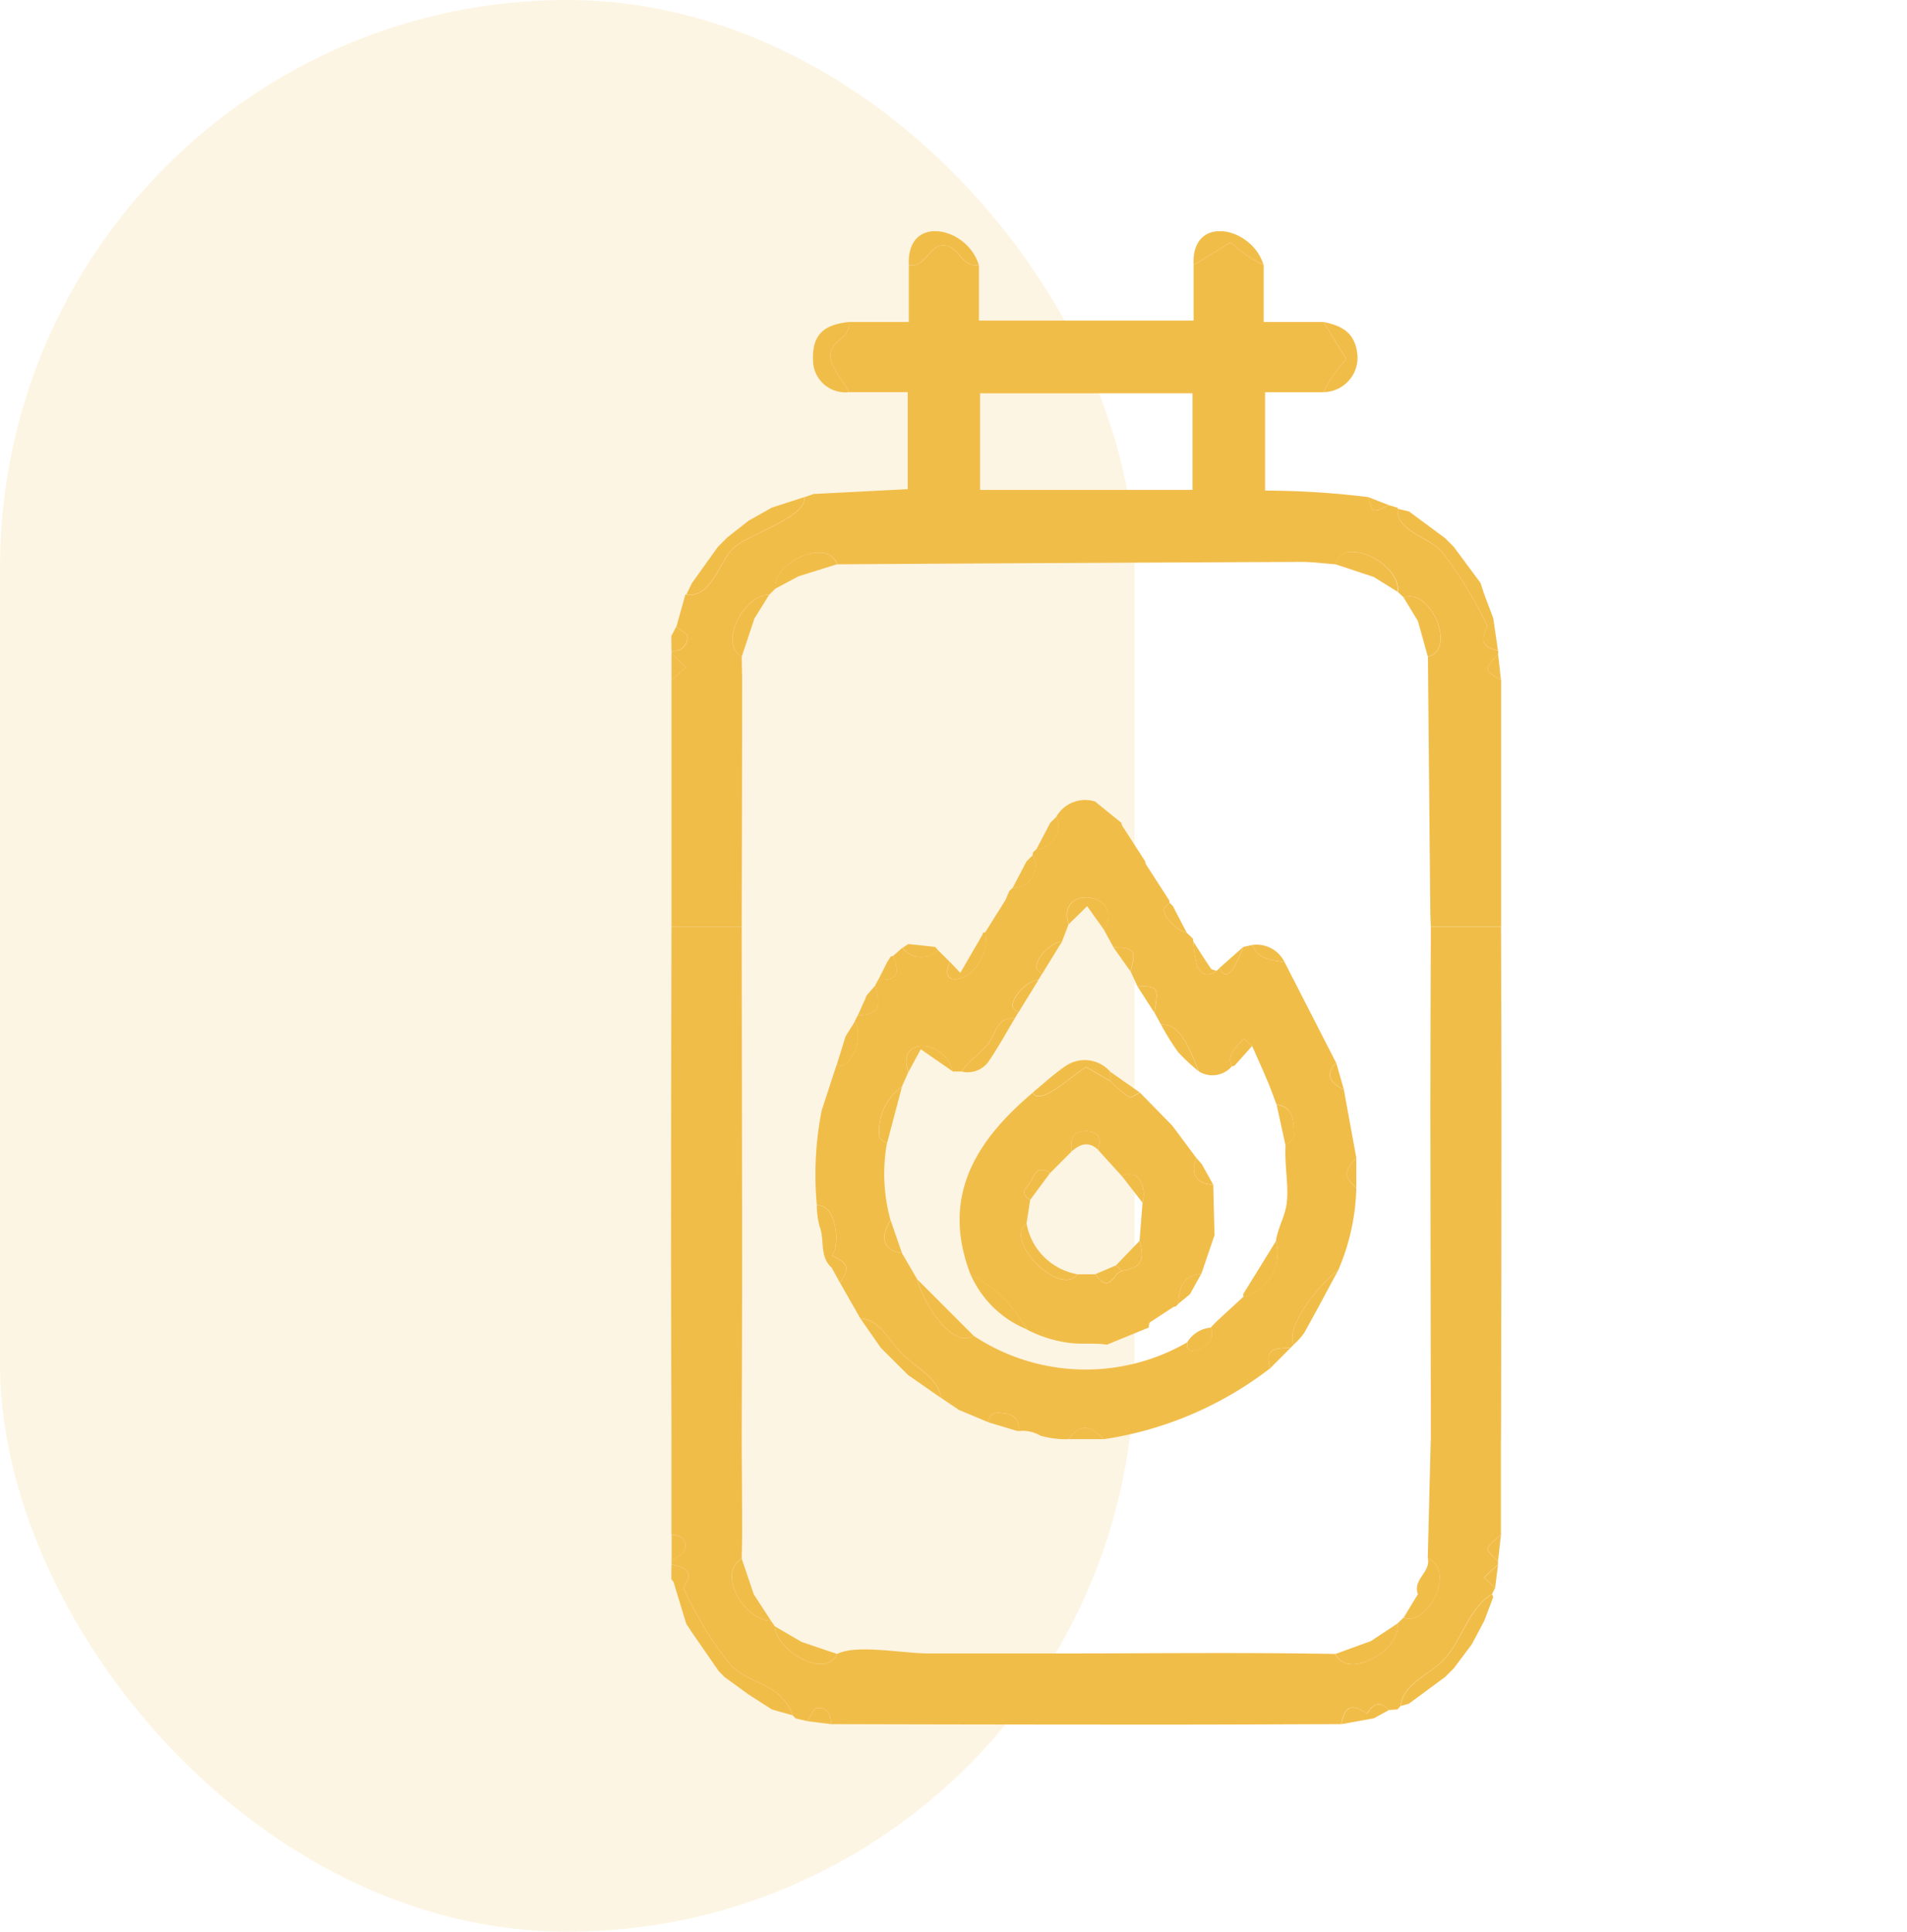
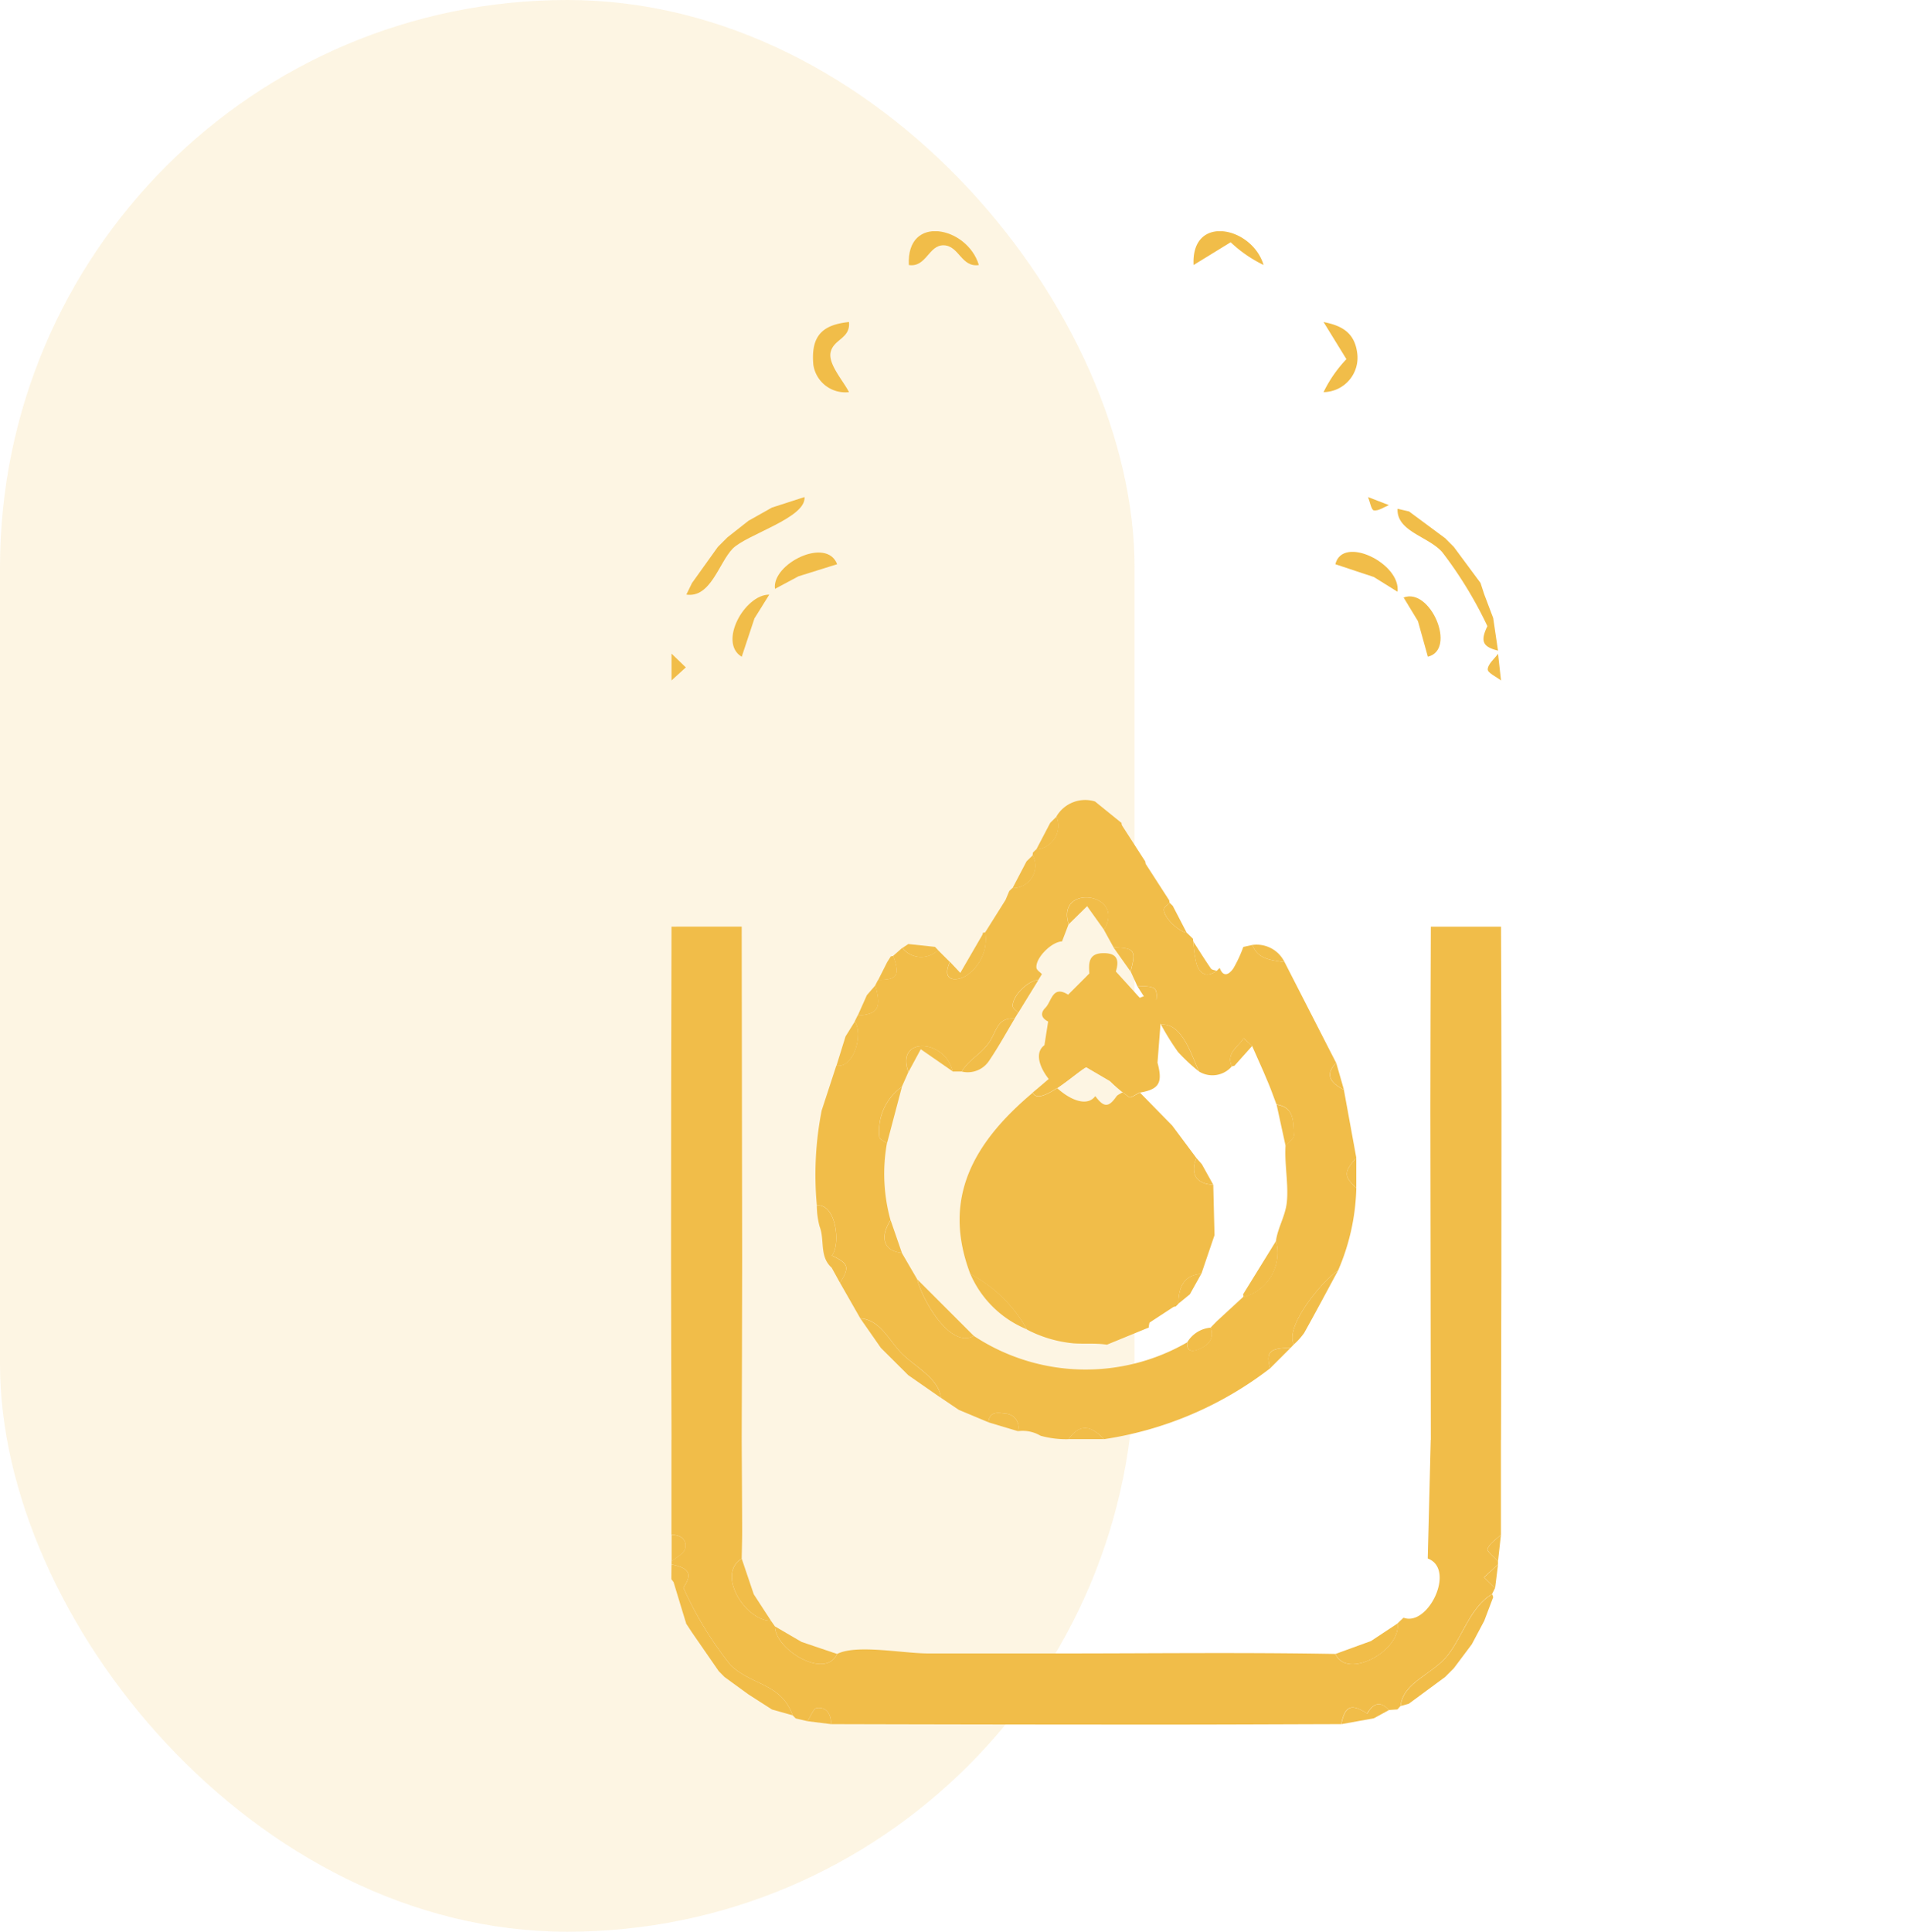
<svg xmlns="http://www.w3.org/2000/svg" width="79" height="80" viewBox="0 0 79 80">
  <defs>
    <clipPath id="clip-path">
      <rect id="Rettangolo_362" data-name="Rettangolo 362" width="34.402" height="61.846" fill="#f1bd49" />
    </clipPath>
  </defs>
  <g id="Raggruppa_504" data-name="Raggruppa 504" transform="translate(-1013 -2947)">
    <rect id="Rettangolo_319" data-name="Rettangolo 319" width="79" height="80" transform="translate(1013 2947)" fill="#fff" />
    <rect id="Rettangolo_320" data-name="Rettangolo 320" width="47" height="80" rx="23.5" transform="translate(1060 3027) rotate(180)" fill="#f1bd49" opacity="0.153" />
    <g id="Raggruppa_503" data-name="Raggruppa 503" transform="translate(1040.799 2956.576)">
      <g id="Raggruppa_502" data-name="Raggruppa 502" clip-path="url(#clip-path)">
-         <path id="Tracciato_1015" data-name="Tracciato 1015" d="M24.61,2.8V5.159h2.48L28.037,6.7a5.377,5.377,0,0,0-.947,1.366H24.668V12.14a35.712,35.712,0,0,1,3.9.225l.369.044c.078.195.135.536.24.552.192.03.414-.135.623-.218l.372.113-.014.041c-.051.944,1.285,1.145,1.853,1.8a16.886,16.886,0,0,1,1.868,3.06c-.294.62-.209.855.444,1.015V18.9c-.156.214-.421.425-.428.644-.005.147.355.307.551.461V30.2H31.534c-.007-.2-.018-.407-.02-.611q-.052-5.284-.1-10.568c1.211-.293.1-2.879-1-2.452l-.25-.236c.147-1.172-2.274-2.361-2.575-1.14-.479-.034-.958-.1-1.437-.1q-9.6.041-19.206.1c-.431-1.156-2.716-.021-2.576,1.018l-.235.236C3.112,16.435,2,18.428,2.986,19.018c.007.4.02.8.019,1.2Q3,25.21,2.986,30.2H.078V20l.592-.54L.082,18.9l0-.123a.553.553,0,0,0,.654-.592c0-.137-.3-.267-.458-.4l.377-1.348.041.014c1.01.15,1.35-1.316,1.916-1.9s3.06-1.278,2.978-2.139l.374-.131,3.9-.2V8.063H7.43c-.222-.45-.863-1.15-.762-1.641.115-.562.828-.569.762-1.263H9.91V2.8c.723.112.83-.839,1.452-.817s.724.93,1.452.817V5.1h8.892V2.8l1.538-.947A5.379,5.379,0,0,0,24.61,2.8M21.661,8.112h-8.8v4h8.8Z" transform="translate(-0.059 -1.399)" fill="#f1bd49" />
        <path id="Tracciato_1016" data-name="Tracciato 1016" d="M27.827,215.193c-2.512.007-5.023.02-7.534.019q-6.8,0-13.6-.019c-.008-.395-.169-.715-.591-.67-.148.016-.262.355-.392.547l-.488-.114-.126-.13c-.483-1.334-1.644-1.21-2.563-2.069a14.928,14.928,0,0,1-1.963-3.214c.376-.561.265-.81-.491-.964l0-.123c.2-.175.51-.321.561-.532.09-.368-.178-.574-.565-.574V203.42H2.986c.007,1.258.016,2.516.019,3.775,0,.38-.012.761-.019,1.141-1.06.638.146,2.577,1.214,2.579l.163.231c0,.961,2.089,2.221,2.574,1.141.8-.41,2.722-.022,3.773-.022h5.469c3.8,0,7.6-.047,11.4.021.49,1.09,2.727-.141,2.574-1.264l.249-.237c1.023.388,2.177-2.016,1.005-2.451q.062-2.457.123-4.914h2.908v3.931c-.2.189-.462.351-.555.581-.04.1.277.344.432.523v.124l-.579.534.456.448-.123.246c-.894.529-1.214,1.731-1.829,2.521-.637.819-1.849,1.109-1.963,2.116l-.125.139-.36.025c-.373-.416-.661-.25-.9.146-.654-.433-.918-.32-1.071.437" transform="translate(-0.059 -153.366)" fill="#f1bd49" />
        <path id="Tracciato_1017" data-name="Tracciato 1017" d="M2.927,138.3H.019C.012,135.787,0,133.276,0,130.765q0-6.86.019-13.721H2.927q.01,6.891.019,13.782c0,2.491-.012,4.981-.019,7.472" transform="translate(0 -88.244)" fill="#f1bd49" />
        <path id="Tracciato_1018" data-name="Tracciato 1018" d="M130.766,138.3h-2.908q-.01-6.86-.019-13.721c0-2.511.012-5.022.019-7.533h2.908c.007,2.47.02,4.94.019,7.411q0,6.922-.019,13.843" transform="translate(-96.383 -88.244)" fill="#f1bd49" />
        <path id="Tracciato_1019" data-name="Tracciato 1019" d="M.059,224.39c.756.155.867.4.491.964a14.928,14.928,0,0,0,1.963,3.214c.919.859,2.081.735,2.563,2.069l-.855-.241-.978-.627-.99-.72-.237-.24-1.107-1.6-.243-.37a.652.652,0,0,0-.035-.118l-.486-1.6L.053,225q0-.3.006-.609" transform="translate(-0.04 -169.176)" fill="#f1bd49" />
        <path id="Tracciato_1020" data-name="Tracciato 1020" d="M126.472,52.6c-.652-.16-.737-.4-.443-1.015a16.89,16.89,0,0,0-1.868-3.061c-.568-.656-1.9-.856-1.853-1.8l.477.111,1.492,1.106.362.363,1.106,1.492.153.47.371.981.2,1.353" transform="translate(-92.211 -35.23)" fill="#f1bd49" />
        <path id="Tracciato_1021" data-name="Tracciato 1021" d="M7.469,44.742c.082.861-2.408,1.552-2.978,2.139s-.906,2.049-1.916,1.9l.234-.479,1.07-1.494.4-.4.87-.684.973-.547,1.352-.437" transform="translate(-1.941 -33.733)" fill="#f1bd49" />
        <path id="Tracciato_1022" data-name="Tracciato 1022" d="M122.827,234.021c.114-1.007,1.326-1.3,1.963-2.116.615-.79.934-1.992,1.829-2.521l.044.125-.371.981-.516.972-.743.99-.362.363-1.5,1.106-.348.1" transform="translate(-92.604 -172.941)" fill="#f1bd49" />
        <path id="Tracciato_1023" data-name="Tracciato 1023" d="M25.388,15.281c.067.694-.646.7-.762,1.263-.1.491.539,1.191.762,1.641a1.338,1.338,0,0,1-1.477-1.14c-.108-1.221.405-1.653,1.477-1.764" transform="translate(-18.017 -11.521)" fill="#f1bd49" />
        <path id="Tracciato_1024" data-name="Tracciato 1024" d="M42.929,1.4c-.727.113-.82-.794-1.452-.817s-.729.929-1.452.817c-.11-2.13,2.426-1.594,2.9,0" transform="translate(-30.174 0)" fill="#f1bd49" />
        <path id="Tracciato_1025" data-name="Tracciato 1025" d="M90.868,1.4A5.374,5.374,0,0,1,89.5.457L87.964,1.4c-.11-2.13,2.426-1.594,2.9,0" transform="translate(-66.317 0)" fill="#f1bd49" />
        <path id="Tracciato_1026" data-name="Tracciato 1026" d="M109.856,18.185a5.373,5.373,0,0,1,.947-1.366l-.947-1.538c.721.144,1.28.412,1.393,1.277a1.426,1.426,0,0,1-1.393,1.627" transform="translate(-82.825 -11.521)" fill="#f1bd49" />
        <path id="Tracciato_1027" data-name="Tracciato 1027" d="M112.852,248.739c.152-.758.416-.871,1.071-.437.238-.4.526-.562.9-.146l-.624.34-1.345.243" transform="translate(-85.084 -186.911)" fill="#f1bd49" />
        <path id="Tracciato_1028" data-name="Tracciato 1028" d="M.078,219.4c.387,0,.655.206.565.574-.051.21-.365.357-.561.532q0-.553,0-1.106" transform="translate(-0.059 -165.412)" fill="#f1bd49" />
        <path id="Tracciato_1029" data-name="Tracciato 1029" d="M22.965,249.081c.13-.192.243-.531.392-.547.422-.046.583.275.591.67l-.983-.123" transform="translate(-17.314 -187.376)" fill="#f1bd49" />
        <path id="Tracciato_1030" data-name="Tracciato 1030" d="M.082,71.11l.588.566-.592.54q0-.553,0-1.106" transform="translate(-0.058 -53.613)" fill="#f1bd49" />
        <path id="Tracciato_1031" data-name="Tracciato 1031" d="M138.046,72.217c-.2-.154-.556-.314-.551-.461.008-.22.273-.43.428-.644l.123,1.106" transform="translate(-103.663 -53.613)" fill="#f1bd49" />
-         <path id="Tracciato_1032" data-name="Tracciato 1032" d="M.053,66.96l.2-.383c.161.133.455.264.458.4a.552.552,0,0,1-.654.592q0-.3-.006-.609" transform="translate(-0.04 -50.195)" fill="#f1bd49" />
        <path id="Tracciato_1033" data-name="Tracciato 1033" d="M137.9,220.5c-.155-.179-.472-.422-.432-.523.092-.231.359-.392.555-.582l-.123,1.1" transform="translate(-103.642 -165.412)" fill="#f1bd49" />
        <path id="Tracciato_1034" data-name="Tracciato 1034" d="M137.34,225.373l-.456-.448.578-.535-.123.983" transform="translate(-103.202 -169.176)" fill="#f1bd49" />
        <path id="Tracciato_1035" data-name="Tracciato 1035" d="M113.45,55.006l-1.6-.531c.3-1.221,2.723-.031,2.575,1.14l-.978-.609" transform="translate(-84.33 -40.684)" fill="#f1bd49" />
        <path id="Tracciato_1036" data-name="Tracciato 1036" d="M124.337,63.951l-.411-1.474-.594-.978c1.109-.427,2.216,2.159,1.005,2.452" transform="translate(-92.985 -46.33)" fill="#f1bd49" />
        <path id="Tracciato_1037" data-name="Tracciato 1037" d="M20.048,54.559l-1.6.5-.973.52c-.141-1.039,2.145-2.174,2.576-1.018" transform="translate(-13.169 -40.768)" fill="#f1bd49" />
        <path id="Tracciato_1038" data-name="Tracciato 1038" d="M11.257,62.124l-.531,1.6c-.984-.59.126-2.583,1.142-2.573l-.61.977" transform="translate(-7.798 -46.101)" fill="#f1bd49" />
        <path id="Tracciato_1039" data-name="Tracciato 1039" d="M117.346,44.742l.864.334c-.209.083-.431.248-.623.218-.106-.016-.162-.358-.24-.553" transform="translate(-88.472 -33.733)" fill="#f1bd49" />
-         <path id="Tracciato_1040" data-name="Tracciato 1040" d="M123.925,224.865c-.234-.6.539-.909.412-1.474,1.172.436.018,2.839-1.005,2.452l.593-.977" transform="translate(-92.985 -168.423)" fill="#f1bd49" />
        <path id="Tracciato_1041" data-name="Tracciato 1041" d="M111.859,235.581l1.473-.535,1.1-.728c.153,1.122-2.084,2.354-2.574,1.263" transform="translate(-84.335 -176.661)" fill="#f1bd49" />
        <path id="Tracciato_1042" data-name="Tracciato 1042" d="M18.589,235.457l1.478.5c-.485,1.081-2.571-.179-2.574-1.141l1.1.641" transform="translate(-13.189 -177.037)" fill="#f1bd49" />
        <path id="Tracciato_1043" data-name="Tracciato 1043" d="M10.639,223.4l.5,1.478.716,1.1c-1.069,0-2.274-1.941-1.214-2.579" transform="translate(-7.712 -168.428)" fill="#f1bd49" />
        <path id="Tracciato_1044" data-name="Tracciato 1044" d="M38.914,99.945a.439.439,0,0,0,.018.109c-.084.089-.234.173-.24.268-.022.319.592.922.943.966l.263.255c0,.037.007.074.012.11a5.242,5.242,0,0,0,.135.931c.136.419.421.586.836.288l.123-.123c.168.454.427.222.565.024a5.309,5.309,0,0,0,.414-.891l.376-.082c.241.62.813.624,1.337.717l2.132,4.165c-.426.441-.328.785.321,1.117l.515,2.817c-.521.582-.521.772,0,1.247a9.081,9.081,0,0,1-.76,3.43c-.577.334-2.229,2.3-1.827,3.049l-.136.145c-.868,0-1.037.173-.846.845a14.889,14.889,0,0,1-6.884,2.936c-.49-.523-.979-.695-1.468,0a3.94,3.94,0,0,1-1.161-.143,1.453,1.453,0,0,0-.934-.189.569.569,0,0,0-.535-.729c-.295-.041-.64-.1-.693.359l-1.222-.512-.741-.5c-.093-.834-1.1-1.289-1.66-1.876-.5-.523-.864-1.355-1.681-1.415l-.841-1.473c.407-.647.367-.794-.338-1.129.372-.431.192-2.158-.621-2.075a13.8,13.8,0,0,1,.2-3.931l.606-1.854c.753.1,1.116-1.339.764-1.836l.119-.243c.844-.05.992-.3.732-1.253l.117-.225c.8,0,.91-.18.625-.993l.375-.33a.993.993,0,0,0,1.478.091l.492.49c-.378.864.319.782.642.594a1.821,1.821,0,0,0,.825-1.821l.843-1.342.153-.365.131-.126a.926.926,0,0,0,.838-1.361c0-.037.007-.074.013-.111l.131-.126a.984.984,0,0,0,.839-1.361,1.379,1.379,0,0,1,1.6-.625l1.1.89a.213.213,0,0,0,.027.114l.957,1.484a.212.212,0,0,0,.026.113l.957,1.483m3.435,6.037L42,105.662c-.228.363-.739.606-.494,1.168a1.062,1.062,0,0,1-1.357.212c-.316-.683-.693-2.015-1.575-1.945l-.27-.488c.173-1.085.172-1.086-.713-1.109l-.274-.6c.236-.88.167-.976-.709-1l-.4-.727c.936-1.547-2.01-1.925-1.462-.233l-.273.714c-.435.012-1.109.69-1.06,1.094.012.094.147.173.226.26l-.149.243c-.436.012-1.11.69-1.06,1.095.012.094.148.173.226.26l-.148.243c-.74-.059-.738.549-1.083,1.023s-.8.671-1.112,1.168h-.369c-.326-1.363-2.385-1.451-1.836.022l-.272.613a2.236,2.236,0,0,0-.927,2.094c.027.1.2.16.311.239a7.188,7.188,0,0,0,.147,3.185c-.463.74-.275,1.285.469,1.36l.638,1.094c.16.737,1.337,2.908,2.341,2.341a8.407,8.407,0,0,0,8.836.273c-.014.32.156.41.426.3.411-.161.72-.4.557-.921l.25-.256,1.085-1a1.9,1.9,0,0,0,1.366-2.334c.086-.568.391-1.026.451-1.6.075-.728-.1-1.57-.054-2.325.123-.153.359-.316.347-.458-.042-.515.044-1.147-.722-1.262-.089-.236-.174-.474-.267-.709-.085-.216-.179-.428-.268-.642l-.478-1.079" transform="translate(-18.276 -72.242)" fill="#f1bd49" />
        <path id="Tracciato_1045" data-name="Tracciato 1045" d="M31.862,182.983c.816.06,1.184.892,1.681,1.415.558.587,1.567,1.042,1.66,1.876l-1.354-.941-1.135-1.13-.851-1.221" transform="translate(-24.022 -137.958)" fill="#f1bd49" />
        <path id="Tracciato_1046" data-name="Tracciato 1046" d="M25.506,167.172l-.346-.63c-.52-.463-.278-1.152-.5-1.708a3.515,3.515,0,0,1-.115-.866c.812-.083.993,1.643.621,2.075.7.335.745.481.338,1.129" transform="translate(-18.507 -123.62)" fill="#f1bd49" />
        <path id="Tracciato_1047" data-name="Tracciato 1047" d="M104.661,178.01c-.4-.75,1.25-2.715,1.827-3.049-.465.86-.923,1.725-1.4,2.577a2.851,2.851,0,0,1-.424.472" transform="translate(-78.861 -131.91)" fill="#f1bd49" />
        <path id="Tracciato_1048" data-name="Tracciato 1048" d="M48.085,118a1.821,1.821,0,0,1-.825,1.821c-.322.187-1.02.269-.642-.594l.429.457.9-1.551a.3.3,0,0,0,.037-.113.408.408,0,0,0,.1-.019" transform="translate(-35.064 -88.969)" fill="#f1bd49" />
        <path id="Tracciato_1049" data-name="Tracciato 1049" d="M27.843,134.839l.378-1.218.386-.619c.352.5-.012,1.935-.764,1.836" transform="translate(-20.992 -100.276)" fill="#f1bd49" />
        <path id="Tracciato_1050" data-name="Tracciato 1050" d="M53.416,199.274c.053-.46.4-.4.693-.359a.569.569,0,0,1,.535.729l-1.228-.369" transform="translate(-40.272 -149.949)" fill="#f1bd49" />
        <path id="Tracciato_1051" data-name="Tracciato 1051" d="M40.3,120.092l.126.133a.993.993,0,0,1-1.478-.091l.244-.161,1.108.118" transform="translate(-29.363 -90.453)" fill="#f1bd49" />
        <path id="Tracciato_1052" data-name="Tracciato 1052" d="M32.163,126.921c.26.95.112,1.2-.732,1.253l.379-.847.353-.406" transform="translate(-23.697 -95.691)" fill="#f1bd49" />
        <path id="Tracciato_1053" data-name="Tracciato 1053" d="M58.334,105.024a.926.926,0,0,1-.838,1.361l.579-1.106.26-.255" transform="translate(-43.349 -79.182)" fill="#f1bd49" />
        <path id="Tracciato_1054" data-name="Tracciato 1054" d="M88.888,120.746c-.414.3-.7.131-.836-.288a5.244,5.244,0,0,1-.135-.931c.242.376.479.756.733,1.124.04.059.157.064.238.095" transform="translate(-66.285 -90.116)" fill="#f1bd49" />
        <path id="Tracciato_1055" data-name="Tracciato 1055" d="M61.49,99.894l.579-1.106.26-.255a.984.984,0,0,1-.838,1.361" transform="translate(-46.36 -74.288)" fill="#f1bd49" />
        <path id="Tracciato_1056" data-name="Tracciato 1056" d="M83.338,113.158l.574,1.106c-.351-.044-.965-.647-.943-.966.006-.094.156-.179.24-.267l.129.128" transform="translate(-62.553 -85.218)" fill="#f1bd49" />
        <path id="Tracciato_1057" data-name="Tracciato 1057" d="M99.207,120.806c-.524-.093-1.1-.1-1.337-.717a1.288,1.288,0,0,1,1.337.717" transform="translate(-73.788 -90.531)" fill="#f1bd49" />
-         <path id="Tracciato_1058" data-name="Tracciato 1058" d="M93.341,120.456a5.3,5.3,0,0,1-.414.891c-.138.2-.4.431-.565-.024l.98-.868" transform="translate(-69.635 -90.817)" fill="#f1bd49" />
        <path id="Tracciato_1059" data-name="Tracciato 1059" d="M66.92,201.9c.489-.7.978-.524,1.467,0H66.92" transform="translate(-50.454 -151.876)" fill="#f1bd49" />
        <path id="Tracciato_1060" data-name="Tracciato 1060" d="M114.168,157.2c-.521-.475-.521-.664,0-1.247q0,.623,0,1.247" transform="translate(-85.781 -117.58)" fill="#f1bd49" />
        <path id="Tracciato_1061" data-name="Tracciato 1061" d="M34.881,122.962l.368-.731.152-.241c.035-.005.07-.013.105-.021.285.814.172.992-.625.993" transform="translate(-26.298 -91.957)" fill="#f1bd49" />
        <path id="Tracciato_1062" data-name="Tracciato 1062" d="M100.646,188.787c-.191-.672-.022-.841.846-.845l-.846.845" transform="translate(-75.828 -141.697)" fill="#f1bd49" />
        <path id="Tracciato_1063" data-name="Tracciato 1063" d="M111.5,141.081c-.648-.332-.747-.677-.321-1.117l.321,1.117" transform="translate(-83.624 -105.524)" fill="#f1bd49" />
        <path id="Tracciato_1064" data-name="Tracciato 1064" d="M51.128,132.51c-.344.573-.665,1.161-1.039,1.714a1.061,1.061,0,0,1-1.156.477c.308-.5.762-.687,1.112-1.168s.343-1.082,1.083-1.023" transform="translate(-36.893 -99.901)" fill="#f1bd49" />
        <path id="Tracciato_1065" data-name="Tracciato 1065" d="M96.29,172.161l1.37-2.217a1.9,1.9,0,0,1-1.366,2.334.118.118,0,0,0,0-.117" transform="translate(-72.597 -128.127)" fill="#f1bd49" />
        <path id="Tracciato_1066" data-name="Tracciato 1066" d="M41.459,176.412l2.341,2.341c-1,.567-2.181-1.6-2.341-2.341" transform="translate(-31.258 -133.004)" fill="#f1bd49" />
        <path id="Tracciato_1067" data-name="Tracciato 1067" d="M68.2,113.472l-.7-.98-.762.748c-.548-1.693,2.4-1.315,1.462.233" transform="translate(-50.263 -84.54)" fill="#f1bd49" />
        <path id="Tracciato_1068" data-name="Tracciato 1068" d="M41.526,138.2l-1.327-.921-.509.943c-.549-1.473,1.511-1.385,1.836-.022" transform="translate(-29.854 -103.403)" fill="#f1bd49" />
        <path id="Tracciato_1069" data-name="Tracciato 1069" d="M84.059,135.457a7.625,7.625,0,0,1-.868-.809,10.565,10.565,0,0,1-.706-1.136c.881-.07,1.258,1.263,1.574,1.945" transform="translate(-62.189 -100.658)" fill="#f1bd49" />
        <path id="Tracciato_1070" data-name="Tracciato 1070" d="M35.916,144.011l-.616,2.333c-.108-.078-.284-.138-.311-.239a2.236,2.236,0,0,1,.927-2.094" transform="translate(-26.352 -108.576)" fill="#f1bd49" />
        <path id="Tracciato_1071" data-name="Tracciato 1071" d="M102.324,148.721l-.375-1.72c.766.115.68.747.722,1.262.012.142-.225.3-.347.458" transform="translate(-76.863 -110.83)" fill="#f1bd49" />
-         <path id="Tracciato_1072" data-name="Tracciato 1072" d="M62.582,119.54l-.833,1.354c-.078-.086-.214-.166-.226-.26-.049-.4.624-1.082,1.059-1.095" transform="translate(-46.383 -90.126)" fill="#f1bd49" />
        <path id="Tracciato_1073" data-name="Tracciato 1073" d="M86.882,185.147a1.251,1.251,0,0,1,.983-.617c.163.517-.146.76-.557.921-.269.106-.44.016-.426-.3" transform="translate(-65.503 -139.124)" fill="#f1bd49" />
        <path id="Tracciato_1074" data-name="Tracciato 1074" d="M58.589,126.031l-.833,1.354c-.079-.086-.215-.165-.226-.26-.05-.4.624-1.083,1.06-1.095" transform="translate(-43.371 -95.02)" fill="#f1bd49" />
        <path id="Tracciato_1075" data-name="Tracciato 1075" d="M36.192,166.437l.469,1.36c-.744-.075-.932-.62-.469-1.36" transform="translate(-27.097 -125.483)" fill="#f1bd49" />
        <path id="Tracciato_1076" data-name="Tracciato 1076" d="M95.044,136.14l-.732.819-.113.028c-.245-.562.266-.805.494-1.168l.351.321" transform="translate(-70.971 -102.399)" fill="#f1bd49" />
        <path id="Tracciato_1077" data-name="Tracciato 1077" d="M75.2,121.536l-.709-1c.876.021.945.117.709,1" transform="translate(-56.165 -90.879)" fill="#f1bd49" />
        <path id="Tracciato_1078" data-name="Tracciato 1078" d="M79.2,128.138l-.713-1.109c.885.024.886.025.713,1.109" transform="translate(-59.176 -95.772)" fill="#f1bd49" />
-         <path id="Tracciato_1079" data-name="Tracciato 1079" d="M56.041,141.711l1.345,1.373,1,1.341c-.265.664,0,1.082.7,1.11q.026,1.044.052,2.088l-.544,1.6c-.655.062-.945.44-.953,1.243l-.114.114c-.7.008-1.066.29-1.115.869l-1.73.709c-.484-.071-.923-.024-1.371-.054a5.216,5.216,0,0,1-1.942-.571,5.77,5.77,0,0,0-2.346-2.3c-1.19-3.126.122-5.438,2.587-7.512.266.624,1.793-.845,2.213-1.056l.987.578a6.9,6.9,0,0,0,.792.665c.076.048.29-.12.441-.189M55.3,149.1c.8-.135.959-.4.733-1.24q.061-.788.123-1.575c.167-.623-.132-1.449-.858-1.11l-.99-1.091c.167-.535,0-.766-.528-.759-.608.008-.6.414-.57.84l-.879.88c-.652-.412-.68.278-.941.541-.227.228-.166.428.113.571l-.154.98c-.964.709,1.4,3.068,2.107,2.108H54.2c.35.476.553.477.873.016.05-.072.152-.107.23-.159" transform="translate(-36.624 -106.046)" fill="#f1bd49" />
+         <path id="Tracciato_1079" data-name="Tracciato 1079" d="M56.041,141.711l1.345,1.373,1,1.341c-.265.664,0,1.082.7,1.11q.026,1.044.052,2.088l-.544,1.6c-.655.062-.945.44-.953,1.243l-.114.114c-.7.008-1.066.29-1.115.869l-1.73.709c-.484-.071-.923-.024-1.371-.054a5.216,5.216,0,0,1-1.942-.571,5.77,5.77,0,0,0-2.346-2.3c-1.19-3.126.122-5.438,2.587-7.512.266.624,1.793-.845,2.213-1.056l.987.578a6.9,6.9,0,0,0,.792.665c.076.048.29-.12.441-.189c.8-.135.959-.4.733-1.24q.061-.788.123-1.575c.167-.623-.132-1.449-.858-1.11l-.99-1.091c.167-.535,0-.766-.528-.759-.608.008-.6.414-.57.84l-.879.88c-.652-.412-.68.278-.941.541-.227.228-.166.428.113.571l-.154.98c-.964.709,1.4,3.068,2.107,2.108H54.2c.35.476.553.477.873.016.05-.072.152-.107.23-.159" transform="translate(-36.624 -106.046)" fill="#f1bd49" />
        <path id="Tracciato_1080" data-name="Tracciato 1080" d="M64.1,140.348l-.987-.578c-.419.21-1.946,1.68-2.213,1.056.445-.364.867-.76,1.34-1.082a1.4,1.4,0,0,1,1.865.223l-.005.383" transform="translate(-45.913 -105.16)" fill="#f1bd49" />
        <path id="Tracciato_1081" data-name="Tracciato 1081" d="M50.383,175.478a5.768,5.768,0,0,1,2.346,2.3,4.344,4.344,0,0,1-2.346-2.3" transform="translate(-37.986 -132.3)" fill="#f1bd49" />
        <path id="Tracciato_1082" data-name="Tracciato 1082" d="M73.9,141.835l.005-.383,1.228.859c-.151.069-.365.237-.441.189a6.9,6.9,0,0,1-.792-.665" transform="translate(-55.717 -106.646)" fill="#f1bd49" />
        <path id="Tracciato_1083" data-name="Tracciato 1083" d="M88.12,155.971l.231.261.471.849c-.7-.028-.967-.446-.7-1.11" transform="translate(-66.361 -117.593)" fill="#f1bd49" />
        <path id="Tracciato_1084" data-name="Tracciato 1084" d="M59.143,166.978a2.6,2.6,0,0,0,2.107,2.108c-.711.96-3.071-1.4-2.107-2.108" transform="translate(-44.418 -125.891)" fill="#f1bd49" />
        <path id="Tracciato_1085" data-name="Tracciato 1085" d="M68.478,152.247c-.4-.378-.752-.218-1.1.081-.027-.426-.038-.833.57-.84.526-.007.7.224.528.759" transform="translate(-50.794 -114.212)" fill="#f1bd49" />
        <path id="Tracciato_1086" data-name="Tracciato 1086" d="M76.75,159.875l-.858-1.11c.726-.339,1.025.487.858,1.11" transform="translate(-57.218 -119.64)" fill="#f1bd49" />
        <path id="Tracciato_1087" data-name="Tracciato 1087" d="M74.909,170.937l.977-1.016c.226.843.071,1.105-.733,1.24l-.244-.224" transform="translate(-56.477 -128.11)" fill="#f1bd49" />
        <path id="Tracciato_1088" data-name="Tracciato 1088" d="M60.525,158.084,59.7,159.2c-.279-.143-.34-.342-.113-.571.262-.263.29-.953.941-.541" transform="translate(-44.818 -119.089)" fill="#f1bd49" />
        <path id="Tracciato_1089" data-name="Tracciato 1089" d="M86.361,175.46l-.475.851-.478.391c.008-.8.3-1.181.952-1.243" transform="translate(-64.393 -132.286)" fill="#f1bd49" />
        <path id="Tracciato_1090" data-name="Tracciato 1090" d="M72.275,174.05l.244.224c-.078.052-.181.087-.23.159-.32.461-.523.461-.873-.016l.86-.367" transform="translate(-53.843 -131.223)" fill="#f1bd49" />
        <path id="Tracciato_1091" data-name="Tracciato 1091" d="M79.261,180.686l1.513-.989-.756-.266Z" transform="translate(-59.758 -135.28)" fill="#f1bd49" />
      </g>
    </g>
  </g>
</svg>